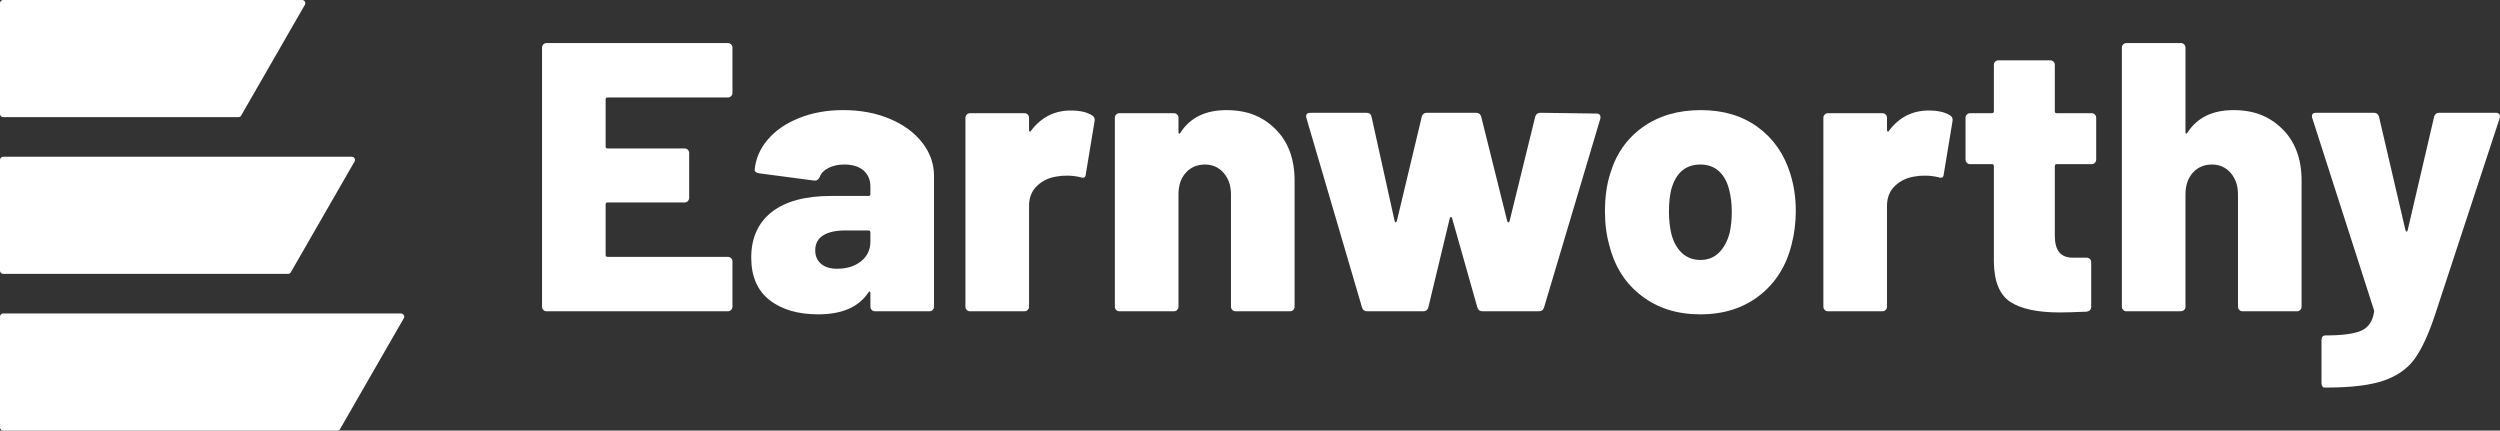
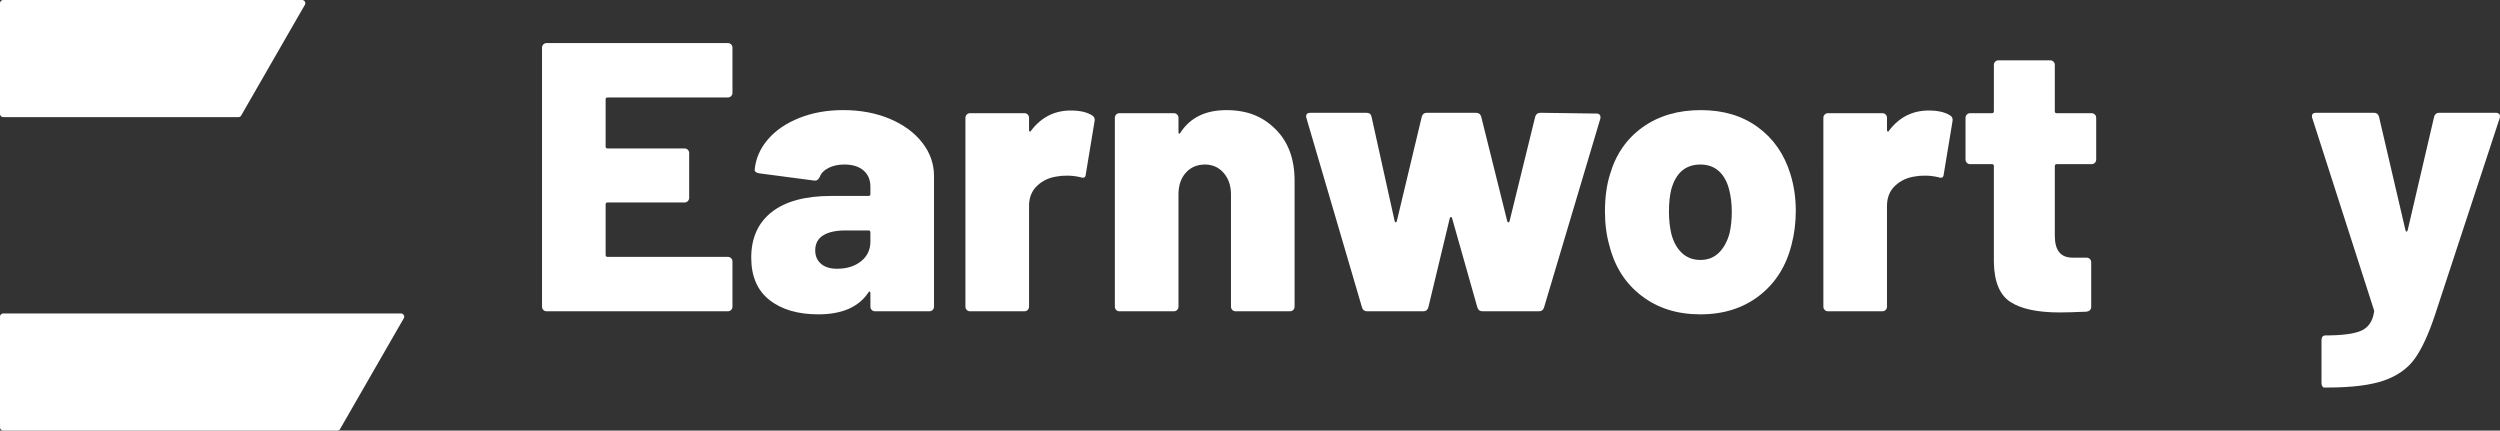
<svg xmlns="http://www.w3.org/2000/svg" xmlns:ns1="http://sodipodi.sourceforge.net/DTD/sodipodi-0.dtd" xmlns:ns2="http://www.inkscape.org/namespaces/inkscape" data-name="Layer 1" version="1.1" viewBox="0 0 3000.017 516.72" fill="#ffffff" data-color-origin="#000000" data-color-type="fill" id="svg13" width="3000.017" height="516.72">
  <rect x="0" y="0" width="3000.017" height="516.72" fill="#333333" stroke="none" />
  <ns1:namedview id="namedview1" pagecolor="#ffffff" bordercolor="#000000" borderopacity="0.25" ns2:showpageshadow="2" ns2:pageopacity="0.0" ns2:pagecheckerboard="0" ns2:deskcolor="#d1d1d1" />
  <defs id="defs13" />
  <path fill="#ffffff" d="m 877.35,115.36 c -1.08,1.08 -2.38,1.61 -3.91,1.61 H 729.06 c -1.54,0 -2.3,0.77 -2.3,2.3 v 56.56 c 0,1.54 0.76,2.3 2.3,2.3 h 92.43 c 1.53,0 2.83,0.54 3.91,1.61 1.07,1.08 1.61,2.38 1.61,3.91 v 53.8 c 0,1.54 -0.54,2.84 -1.61,3.91 -1.07,1.07 -2.38,1.61 -3.91,1.61 h -92.43 c -1.54,0 -2.3,0.77 -2.3,2.3 v 60.69 c 0,1.54 0.76,2.3 2.3,2.3 h 144.38 c 1.53,0 2.83,0.54 3.91,1.61 1.07,1.08 1.61,2.38 1.61,3.91 v 54.26 c 0,1.54 -0.54,2.84 -1.61,3.91 -1.07,1.07 -2.38,1.61 -3.91,1.61 H 655.95 c -1.54,0 -2.84,-0.53 -3.91,-1.61 -1.08,-1.07 -1.61,-2.37 -1.61,-3.91 V 57.19 c 0,-1.53 0.53,-2.83 1.61,-3.91 1.08,-1.08 2.37,-1.61 3.91,-1.61 h 217.49 c 1.53,0 2.83,0.54 3.91,1.61 1.07,1.08 1.61,2.38 1.61,3.91 v 54.26 c 0,1.54 -0.54,2.84 -1.61,3.91 z" class=" bl-fill-0" data-color-origin="#02c" data-color-type="fill" id="path1" />
  <path fill="#ffffff" d="m 1067.48,142.49 c 16.55,6.9 29.58,16.4 39.09,28.51 9.5,12.11 14.25,25.52 14.25,40.23 v 156.8 c 0,1.54 -0.54,2.84 -1.61,3.91 -1.08,1.08 -2.38,1.61 -3.91,1.61 h -65.29 c -1.54,0 -2.84,-0.53 -3.91,-1.61 -1.08,-1.07 -1.61,-2.37 -1.61,-3.91 v -16.1 c 0,-1.22 -0.31,-1.91 -0.92,-2.07 -0.62,-0.15 -1.23,0.39 -1.84,1.61 -11.65,17.17 -31.58,25.75 -59.78,25.75 -24.53,0 -44.07,-5.75 -58.63,-17.24 -14.56,-11.5 -21.84,-28.43 -21.84,-50.81 0,-23.6 8.2,-41.84 24.6,-54.72 16.4,-12.87 40.23,-19.31 71.5,-19.31 h 44.6 c 1.53,0 2.3,-0.76 2.3,-2.3 v -8.74 c 0,-8.28 -2.76,-14.79 -8.28,-19.54 -5.52,-4.75 -13.18,-7.13 -22.99,-7.13 -7.36,0 -13.72,1.38 -19.08,4.14 -5.37,2.76 -8.82,6.29 -10.35,10.58 -1.54,3.37 -3.68,4.91 -6.44,4.6 l -66.21,-8.74 c -3.68,-0.61 -5.52,-1.99 -5.52,-4.14 1.22,-13.48 6.51,-25.67 15.86,-36.56 9.35,-10.88 21.91,-19.46 37.7,-25.75 15.78,-6.28 33.34,-9.43 52.65,-9.43 20.53,0 39.08,3.45 55.64,10.35 z m -34.25,171.05 c 7.51,-5.98 11.26,-13.87 11.26,-23.68 v -11.03 c 0,-1.53 -0.77,-2.3 -2.3,-2.3 h -27.59 c -11.65,0 -20.62,2 -26.9,5.98 -6.29,3.99 -9.42,9.97 -9.42,17.93 0,6.75 2.3,12.11 6.9,16.09 4.6,3.99 11.04,5.98 19.31,5.98 11.65,0 21.22,-2.99 28.74,-8.96 z" class=" bl-fill-0" data-color-origin="#02c" data-color-type="fill" id="path2" />
  <path fill="#ffffff" d="m 1310.72,138.58 c 2.45,1.54 3.37,3.84 2.76,6.9 l -10.57,63.91 c -0.31,3.68 -2.46,4.76 -6.44,3.22 -5.52,-1.22 -10.73,-1.84 -15.63,-1.84 -5.22,0 -9.2,0.31 -11.95,0.92 -9.51,1.23 -17.55,4.91 -24.14,11.04 -6.59,6.14 -9.89,14.25 -9.89,24.37 v 120.93 c 0,1.54 -0.54,2.84 -1.61,3.91 -1.08,1.08 -2.38,1.61 -3.91,1.61 h -65.3 c -1.54,0 -2.84,-0.53 -3.91,-1.61 -1.08,-1.07 -1.61,-2.37 -1.61,-3.91 V 141.34 c 0,-1.53 0.53,-2.83 1.61,-3.91 1.08,-1.08 2.37,-1.61 3.91,-1.61 h 65.3 c 1.53,0 2.83,0.54 3.91,1.61 1.07,1.08 1.61,2.38 1.61,3.91 v 14.72 c 0,0.92 0.3,1.54 0.92,1.84 0.61,0.31 1.07,0 1.38,-0.92 12.26,-16.24 28.2,-24.37 47.82,-24.37 11.04,0 19.61,2 25.75,5.98 z" class=" bl-fill-0" data-color-origin="#02c" data-color-type="fill" id="path3" />
  <path fill="#ffffff" d="m 1530.52,154.9 c 15.33,15.17 22.99,35.8 22.99,61.85 v 151.28 c 0,1.54 -0.54,2.84 -1.61,3.91 -1.08,1.08 -2.38,1.61 -3.91,1.61 h -65.29 c -1.54,0 -2.84,-0.53 -3.91,-1.61 -1.08,-1.07 -1.61,-2.37 -1.61,-3.91 V 233.3 c 0,-10.42 -2.92,-19 -8.74,-25.75 -5.82,-6.74 -13.33,-10.12 -22.53,-10.12 -9.2,0 -17.17,3.3 -22.99,9.89 -5.83,6.6 -8.74,15.25 -8.74,25.98 v 134.73 c 0,1.54 -0.54,2.84 -1.61,3.91 -1.07,1.07 -2.38,1.61 -3.91,1.61 h -65.3 c -1.54,0 -2.84,-0.53 -3.91,-1.61 -1.08,-1.07 -1.61,-2.37 -1.61,-3.91 V 141.34 c 0,-1.53 0.53,-2.83 1.61,-3.91 1.07,-1.07 2.37,-1.61 3.91,-1.61 h 65.3 c 1.53,0 2.83,0.54 3.91,1.61 1.07,1.08 1.61,2.38 1.61,3.91 v 17.02 c 0,1.23 0.23,1.92 0.69,2.07 0.46,0.16 0.99,-0.23 1.61,-1.15 11.65,-18.08 30.04,-27.13 55.18,-27.13 25.14,0 43.53,7.59 58.86,22.76 z" class=" bl-fill-0" data-color-origin="#02c" data-color-type="fill" id="path4" />
  <path fill="#ffffff" d="m 1634.43,368.95 -66.67,-227.15 -0.46,-1.84 c 0,-3.06 1.68,-4.6 5.06,-4.6 h 67.59 c 3.37,0 5.36,1.69 5.98,5.05 l 27.59,124.61 c 0.3,1.23 0.76,1.84 1.38,1.84 0.62,0 1.07,-0.61 1.38,-1.84 l 29.89,-125.07 c 0.92,-3.06 2.91,-4.6 5.98,-4.6 h 58.86 c 3.37,0 5.52,1.54 6.44,4.6 l 31.27,125.53 c 0.3,0.92 0.76,1.38 1.38,1.38 0.62,0 1.07,-0.46 1.38,-1.38 l 30.81,-125.53 c 0.92,-3.06 3.06,-4.6 6.44,-4.6 l 67.13,0.92 c 1.84,0 3.14,0.54 3.91,1.61 0.76,1.08 0.99,2.53 0.69,4.37 l -67.59,226.69 c -0.92,3.07 -2.92,4.6 -5.98,4.6 h -67.59 c -3.37,0 -5.52,-1.53 -6.44,-4.6 L 1742.51,261.8 c -0.31,-0.92 -0.77,-1.38 -1.38,-1.38 -0.61,0 -1.08,0.46 -1.38,1.38 L 1714,368.94 c -0.92,3.07 -2.92,4.6 -5.98,4.6 h -67.59 c -3.07,0 -5.06,-1.53 -5.98,-4.6 z" class=" bl-fill-0" data-color-origin="#02c" data-color-type="fill" id="path5" />
  <path fill="#ffffff" d="m 1970.1,355.16 c -19.31,-14.72 -32.19,-34.64 -38.62,-59.78 -3.68,-12.57 -5.52,-26.36 -5.52,-41.39 0,-16.86 1.99,-31.72 5.98,-44.6 7.05,-24.21 20.16,-43.14 39.32,-56.78 19.15,-13.64 42.37,-20.46 69.66,-20.46 27.29,0 49.81,6.83 68.51,20.46 18.7,13.64 31.73,32.41 39.09,56.33 4.29,13.8 6.44,28.51 6.44,44.14 0,14.1 -1.69,27.59 -5.06,40.46 -6.44,25.75 -19.31,46.14 -38.62,61.16 -19.31,15.02 -42.92,22.53 -70.81,22.53 -27.89,0 -51.04,-7.36 -70.35,-22.07 z m 92.43,-51.73 c 5.82,-5.67 10.12,-13.41 12.87,-23.22 1.84,-7.97 2.76,-16.7 2.76,-26.21 0,-9.51 -1.08,-18.08 -3.22,-26.67 -2.46,-9.5 -6.59,-16.86 -12.41,-22.07 -5.83,-5.21 -13.19,-7.82 -22.07,-7.82 -17.78,0 -29.43,9.97 -34.95,29.89 -1.84,7.35 -2.76,16.25 -2.76,26.67 0,9.51 0.92,18.24 2.76,26.21 2.45,9.81 6.67,17.55 12.64,23.22 5.98,5.67 13.41,8.51 22.3,8.51 8.89,0 16.25,-2.83 22.07,-8.51 z" class=" bl-fill-0" data-color-origin="#02c" data-color-type="fill" id="path6" />
  <path fill="#ffffff" d="m 2340.26,138.58 c 2.45,1.54 3.37,3.84 2.76,6.9 l -10.57,63.91 c -0.31,3.68 -2.46,4.76 -6.44,3.22 -5.52,-1.22 -10.73,-1.84 -15.63,-1.84 -5.22,0 -9.2,0.31 -11.95,0.92 -9.51,1.23 -17.55,4.91 -24.14,11.04 -6.59,6.14 -9.89,14.25 -9.89,24.37 v 120.93 c 0,1.54 -0.54,2.84 -1.61,3.91 -1.07,1.07 -2.38,1.61 -3.91,1.61 h -65.3 c -1.54,0 -2.84,-0.53 -3.91,-1.61 -1.08,-1.07 -1.61,-2.37 -1.61,-3.91 V 141.34 c 0,-1.53 0.53,-2.83 1.61,-3.91 1.07,-1.07 2.37,-1.61 3.91,-1.61 h 65.3 c 1.53,0 2.83,0.54 3.91,1.61 1.07,1.08 1.61,2.38 1.61,3.91 v 14.72 c 0,0.92 0.3,1.54 0.92,1.84 0.61,0.31 1.07,0 1.38,-0.92 12.26,-16.24 28.2,-24.37 47.82,-24.37 11.04,0 19.61,2 25.75,5.98 z" class=" bl-fill-0" data-color-origin="#02c" data-color-type="fill" id="path7" />
  <path fill="#ffffff" d="m 2513.84,195.37 c -1.08,1.08 -2.37,1.61 -3.91,1.61 h -41.84 c -1.53,0 -2.3,0.77 -2.3,2.3 v 83.69 c 0,17.47 7.05,26.21 21.15,26.21 h 17.01 c 1.53,0 2.84,0.54 3.91,1.61 1.06,1.08 1.6,2.38 1.6,3.91 v 53.34 c 0,3.37 -1.83,5.37 -5.52,5.98 -14.72,0.61 -25.45,0.92 -32.18,0.92 -26.67,0 -46.44,-4.21 -59.32,-12.64 -12.87,-8.43 -19.47,-24.44 -19.77,-48.05 V 199.29 c 0,-1.53 -0.77,-2.3 -2.3,-2.3 h -26.2 c -1.54,0 -2.84,-0.53 -3.91,-1.61 -1.08,-1.07 -1.61,-2.37 -1.61,-3.91 v -50.12 c 0,-1.53 0.53,-2.83 1.61,-3.91 1.07,-1.07 2.37,-1.61 3.91,-1.61 h 26.2 c 1.53,0 2.3,-0.76 2.3,-2.3 V 77.89 c 0,-1.53 0.53,-2.83 1.61,-3.91 1.06,-1.07 2.37,-1.61 3.91,-1.61 h 62.08 c 1.53,0 2.83,0.54 3.91,1.61 1.07,1.08 1.61,2.38 1.61,3.91 v 55.64 c 0,1.54 0.76,2.3 2.3,2.3 h 41.84 c 1.53,0 2.83,0.54 3.91,1.61 1.07,1.08 1.61,2.38 1.61,3.91 v 50.12 c 0,1.54 -0.54,2.84 -1.61,3.91 z" class=" bl-fill-0" data-color-origin="#02c" data-color-type="fill" id="path8" />
-   <path fill="#ffffff" d="m 2738.92,154.9 c 15.32,15.17 22.99,35.8 22.99,61.85 v 151.28 c 0,1.54 -0.54,2.84 -1.6,3.91 -1.08,1.08 -2.39,1.61 -3.91,1.61 h -65.29 c -1.54,0 -2.85,-0.53 -3.91,-1.61 -1.08,-1.07 -1.6,-2.37 -1.6,-3.91 V 233.3 c 0,-10.42 -2.93,-19 -8.74,-25.75 -5.84,-6.74 -13.34,-10.12 -22.54,-10.12 -9.2,0 -17.17,3.3 -22.99,9.89 -5.82,6.6 -8.74,15.25 -8.74,25.98 v 134.73 c 0,1.54 -0.54,2.84 -1.6,3.91 -1.08,1.08 -2.37,1.61 -3.91,1.61 h -65.3 c -1.54,0 -2.84,-0.53 -3.91,-1.61 -1.08,-1.07 -1.61,-2.37 -1.61,-3.91 V 57.19 c 0,-1.53 0.53,-2.83 1.61,-3.91 1.07,-1.07 2.37,-1.61 3.91,-1.61 h 65.3 c 1.53,0 2.83,0.54 3.91,1.61 1.06,1.08 1.6,2.38 1.6,3.91 v 101.16 c 0,1.23 0.23,1.92 0.69,2.07 0.46,0.16 1,-0.23 1.62,-1.15 11.64,-18.08 30.03,-27.13 55.17,-27.13 25.14,0 43.53,7.59 58.86,22.76 z" class=" bl-fill-0" data-color-origin="#02c" data-color-type="fill" id="path9" />
  <path fill="#ffffff" d="m 2786.74,463.44 c -0.62,-1.08 -0.92,-2.38 -0.92,-3.91 v -51.5 c 0,-3.68 1.68,-5.52 5.06,-5.52 19.61,0 33.72,-1.84 42.3,-5.52 8.58,-3.68 13.8,-11.03 15.63,-22.07 0.3,-0.62 0.3,-1.53 0,-2.76 l -74.03,-230.37 c -0.31,-0.61 -0.46,-1.38 -0.46,-2.3 0,-2.76 1.68,-4.14 5.06,-4.14 h 69.43 c 3.06,0 5.06,1.54 5.98,4.6 l 31.73,136.11 c 0.3,1.23 0.76,1.84 1.38,1.84 0.62,0 1.07,-0.61 1.38,-1.84 l 31.73,-136.11 c 0.92,-3.06 2.91,-4.6 5.98,-4.6 h 68.06 c 1.83,0 3.21,0.54 4.14,1.61 0.92,1.08 1.07,2.69 0.46,4.83 l -77.71,236.35 c -7.67,22.99 -15.71,40.39 -24.14,52.19 -8.44,11.8 -20.69,20.53 -36.78,26.21 -16.1,5.67 -39.02,8.51 -68.74,8.51 h -3.22 c -0.92,0 -1.69,-0.54 -2.3,-1.61 z" class=" bl-fill-0" data-color-origin="#02c" data-color-type="fill" id="path10" />
  <path fill="#ffffff" d="m 365.93,5.68 -2.19,3.79 -4.69,8.09 -52.05,90.47 -17.68,30.76 c -0.64,1.08 -1.81,1.76 -3.05,1.76 H 3.92 c -1.25,0 -2.5,-0.6 -3.27,-1.72 C 0.22,138.18 0,137.45 0,136.72 V 3.92 C 0,2.62 0.6,1.42 1.72,0.65 2.37,0.22 3.1,0 3.83,0 h 358.66 c 1.25,0 2.5,0.6 3.23,1.72 0.82,1.2 0.86,2.71 0.22,3.96 z" class=" bl-fill-0" data-color-origin="#02c" data-color-type="fill" id="path11" />
-   <path fill="#ffffff" d="m 425.53,193.77 -2.19,3.79 -4.69,8.09 -52.05,90.47 -17.68,30.76 c -0.64,1.08 -1.81,1.76 -3.05,1.76 H 3.92 c -1.25,0 -2.5,-0.6 -3.27,-1.72 C 0.22,326.27 0,325.54 0,324.81 v -132.8 c 0,-1.29 0.6,-2.5 1.72,-3.27 0.65,-0.43 1.38,-0.65 2.11,-0.65 h 418.26 c 1.25,0 2.5,0.6 3.23,1.72 0.82,1.2 0.86,2.71 0.22,3.96 z" class=" bl-fill-0" data-color-origin="#02c" data-color-type="fill" id="path12" />
  <path fill="#ffffff" d="m 484.63,381.85 -2.19,3.79 -4.69,8.09 -52.05,90.47 -17.68,30.76 c -0.64,1.08 -1.81,1.76 -3.05,1.76 H 3.92 c -1.25,0 -2.5,-0.6 -3.27,-1.72 C 0.22,514.35 0,513.62 0,512.89 v -132.8 c 0,-1.29 0.6,-2.5 1.72,-3.27 0.65,-0.43 1.38,-0.65 2.11,-0.65 h 477.36 c 1.25,0 2.5,0.6 3.23,1.72 0.82,1.2 0.86,2.71 0.22,3.96 z" class=" bl-fill-0" data-color-origin="#02c" data-color-type="fill" id="path13" />
</svg>